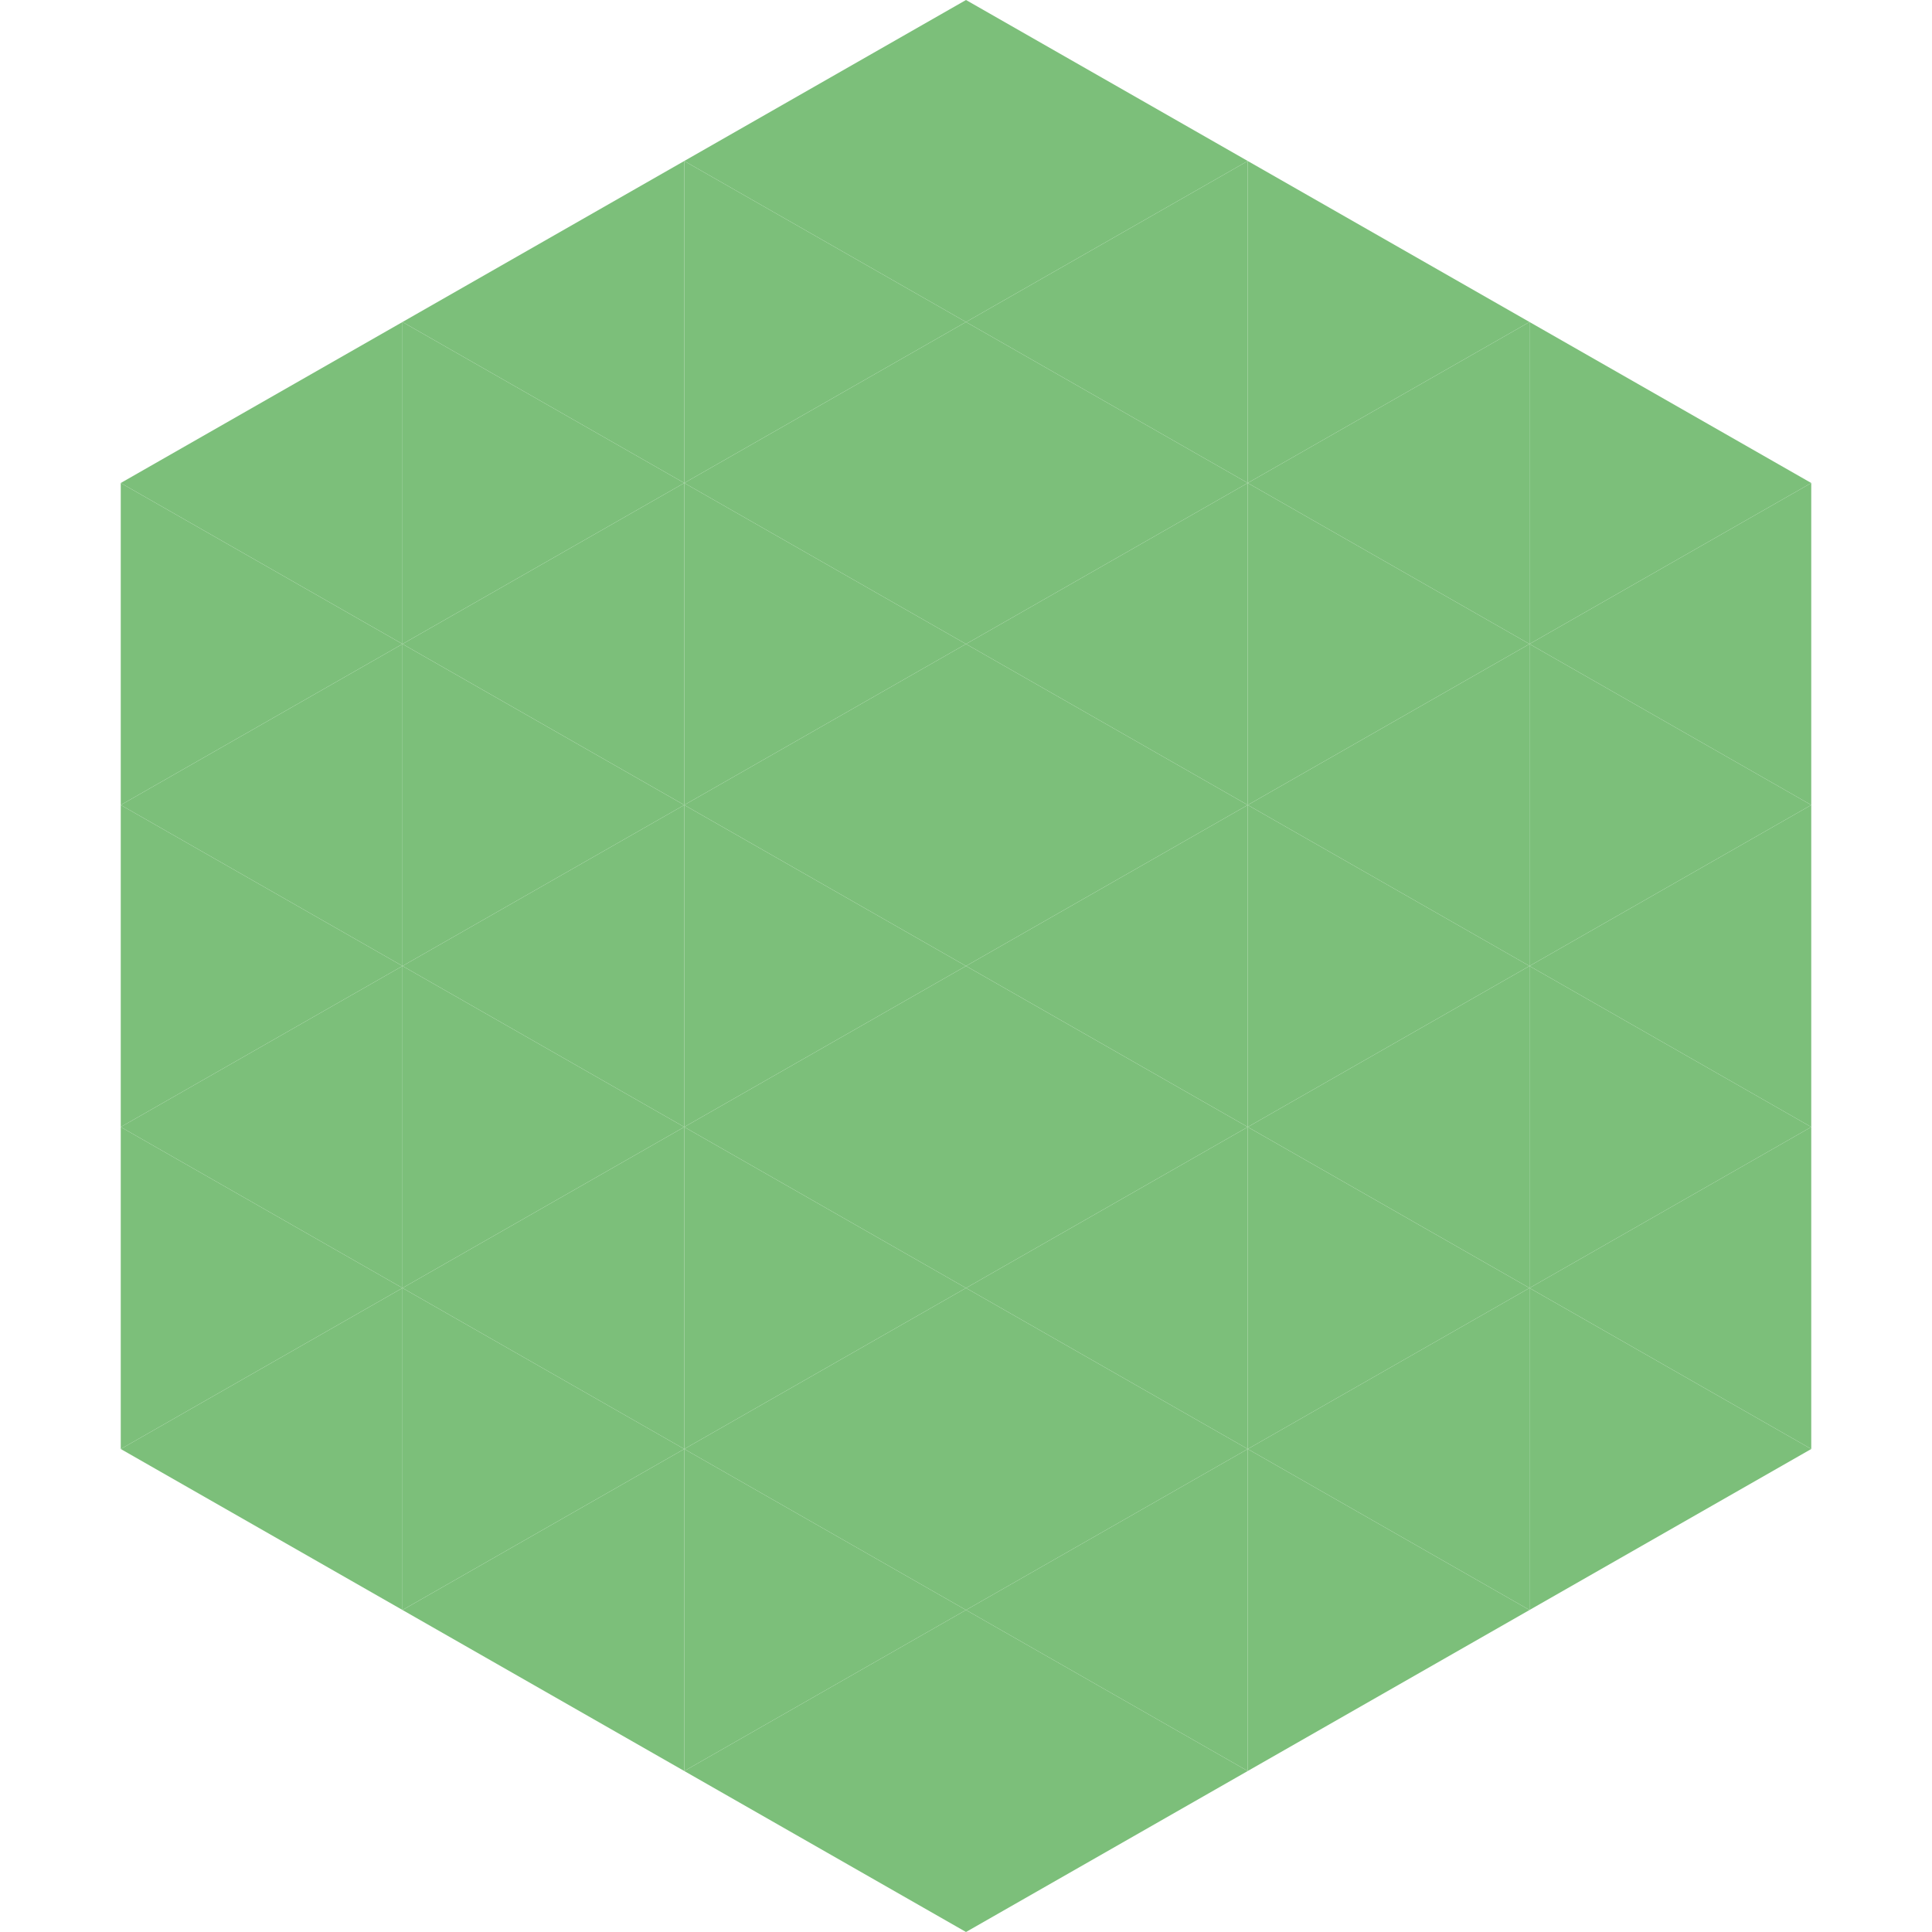
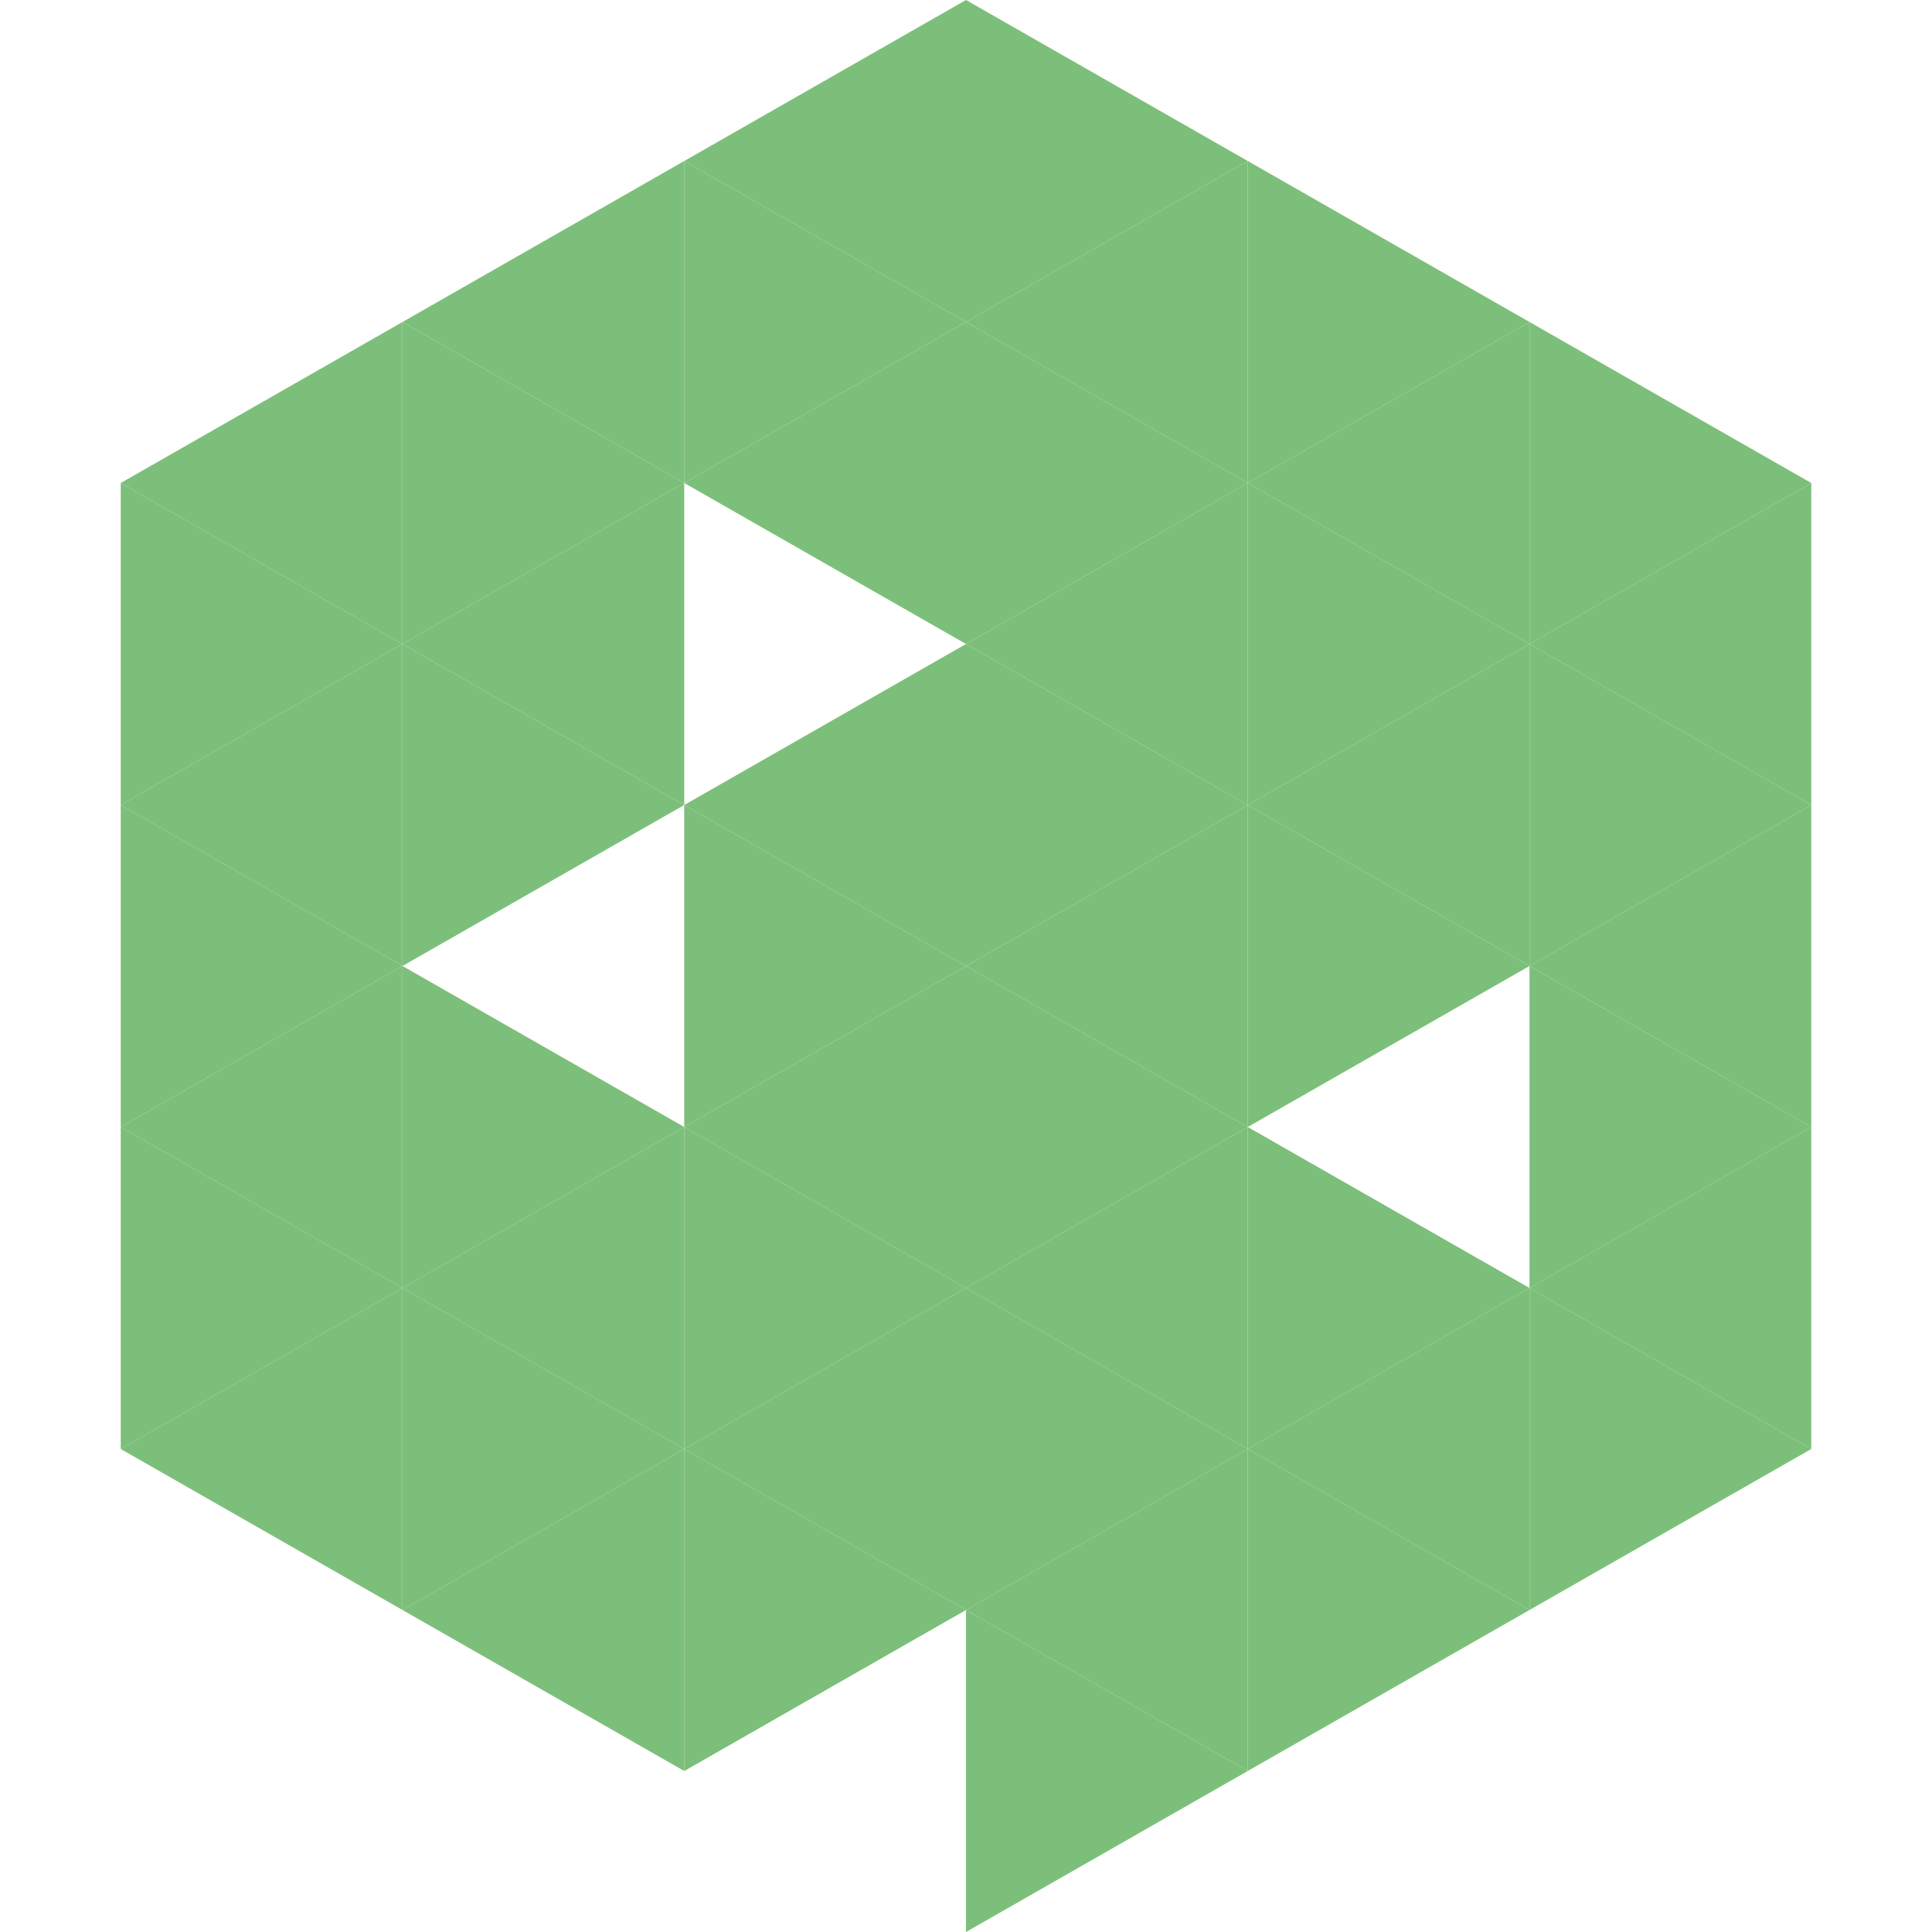
<svg xmlns="http://www.w3.org/2000/svg" width="240" height="240">
  <polygon points="50,40 15,60 50,80" style="fill:rgb(124,191,122)" />
  <polygon points="190,40 225,60 190,80" style="fill:rgb(124,191,122)" />
  <polygon points="15,60 50,80 15,100" style="fill:rgb(124,191,122)" />
  <polygon points="225,60 190,80 225,100" style="fill:rgb(124,191,122)" />
  <polygon points="50,80 15,100 50,120" style="fill:rgb(124,191,122)" />
  <polygon points="190,80 225,100 190,120" style="fill:rgb(124,191,122)" />
  <polygon points="15,100 50,120 15,140" style="fill:rgb(124,191,122)" />
  <polygon points="225,100 190,120 225,140" style="fill:rgb(124,191,122)" />
  <polygon points="50,120 15,140 50,160" style="fill:rgb(124,191,122)" />
  <polygon points="190,120 225,140 190,160" style="fill:rgb(124,191,122)" />
  <polygon points="15,140 50,160 15,180" style="fill:rgb(124,191,122)" />
  <polygon points="225,140 190,160 225,180" style="fill:rgb(124,191,122)" />
  <polygon points="50,160 15,180 50,200" style="fill:rgb(124,191,122)" />
  <polygon points="190,160 225,180 190,200" style="fill:rgb(124,191,122)" />
  <polygon points="15,180 50,200 15,220" style="fill:rgb(255,255,255); fill-opacity:0" />
  <polygon points="225,180 190,200 225,220" style="fill:rgb(255,255,255); fill-opacity:0" />
  <polygon points="50,0 85,20 50,40" style="fill:rgb(255,255,255); fill-opacity:0" />
  <polygon points="190,0 155,20 190,40" style="fill:rgb(255,255,255); fill-opacity:0" />
  <polygon points="85,20 50,40 85,60" style="fill:rgb(124,191,122)" />
  <polygon points="155,20 190,40 155,60" style="fill:rgb(124,191,122)" />
  <polygon points="50,40 85,60 50,80" style="fill:rgb(124,191,122)" />
  <polygon points="190,40 155,60 190,80" style="fill:rgb(124,191,122)" />
  <polygon points="85,60 50,80 85,100" style="fill:rgb(124,191,122)" />
  <polygon points="155,60 190,80 155,100" style="fill:rgb(124,191,122)" />
  <polygon points="50,80 85,100 50,120" style="fill:rgb(124,191,122)" />
  <polygon points="190,80 155,100 190,120" style="fill:rgb(124,191,122)" />
-   <polygon points="85,100 50,120 85,140" style="fill:rgb(124,191,122)" />
  <polygon points="155,100 190,120 155,140" style="fill:rgb(124,191,122)" />
  <polygon points="50,120 85,140 50,160" style="fill:rgb(124,191,122)" />
-   <polygon points="190,120 155,140 190,160" style="fill:rgb(124,191,122)" />
  <polygon points="85,140 50,160 85,180" style="fill:rgb(124,191,122)" />
  <polygon points="155,140 190,160 155,180" style="fill:rgb(124,191,122)" />
  <polygon points="50,160 85,180 50,200" style="fill:rgb(124,191,122)" />
  <polygon points="190,160 155,180 190,200" style="fill:rgb(124,191,122)" />
  <polygon points="85,180 50,200 85,220" style="fill:rgb(124,191,122)" />
  <polygon points="155,180 190,200 155,220" style="fill:rgb(124,191,122)" />
  <polygon points="120,0 85,20 120,40" style="fill:rgb(124,191,122)" />
  <polygon points="120,0 155,20 120,40" style="fill:rgb(124,191,122)" />
  <polygon points="85,20 120,40 85,60" style="fill:rgb(124,191,122)" />
  <polygon points="155,20 120,40 155,60" style="fill:rgb(124,191,122)" />
  <polygon points="120,40 85,60 120,80" style="fill:rgb(124,191,122)" />
  <polygon points="120,40 155,60 120,80" style="fill:rgb(124,191,122)" />
-   <polygon points="85,60 120,80 85,100" style="fill:rgb(124,191,122)" />
  <polygon points="155,60 120,80 155,100" style="fill:rgb(124,191,122)" />
  <polygon points="120,80 85,100 120,120" style="fill:rgb(124,191,122)" />
  <polygon points="120,80 155,100 120,120" style="fill:rgb(124,191,122)" />
  <polygon points="85,100 120,120 85,140" style="fill:rgb(124,191,122)" />
  <polygon points="155,100 120,120 155,140" style="fill:rgb(124,191,122)" />
  <polygon points="120,120 85,140 120,160" style="fill:rgb(124,191,122)" />
  <polygon points="120,120 155,140 120,160" style="fill:rgb(124,191,122)" />
  <polygon points="85,140 120,160 85,180" style="fill:rgb(124,191,122)" />
  <polygon points="155,140 120,160 155,180" style="fill:rgb(124,191,122)" />
  <polygon points="120,160 85,180 120,200" style="fill:rgb(124,191,122)" />
  <polygon points="120,160 155,180 120,200" style="fill:rgb(124,191,122)" />
  <polygon points="85,180 120,200 85,220" style="fill:rgb(124,191,122)" />
  <polygon points="155,180 120,200 155,220" style="fill:rgb(124,191,122)" />
-   <polygon points="120,200 85,220 120,240" style="fill:rgb(124,191,122)" />
  <polygon points="120,200 155,220 120,240" style="fill:rgb(124,191,122)" />
  <polygon points="85,220 120,240 85,260" style="fill:rgb(255,255,255); fill-opacity:0" />
  <polygon points="155,220 120,240 155,260" style="fill:rgb(255,255,255); fill-opacity:0" />
</svg>